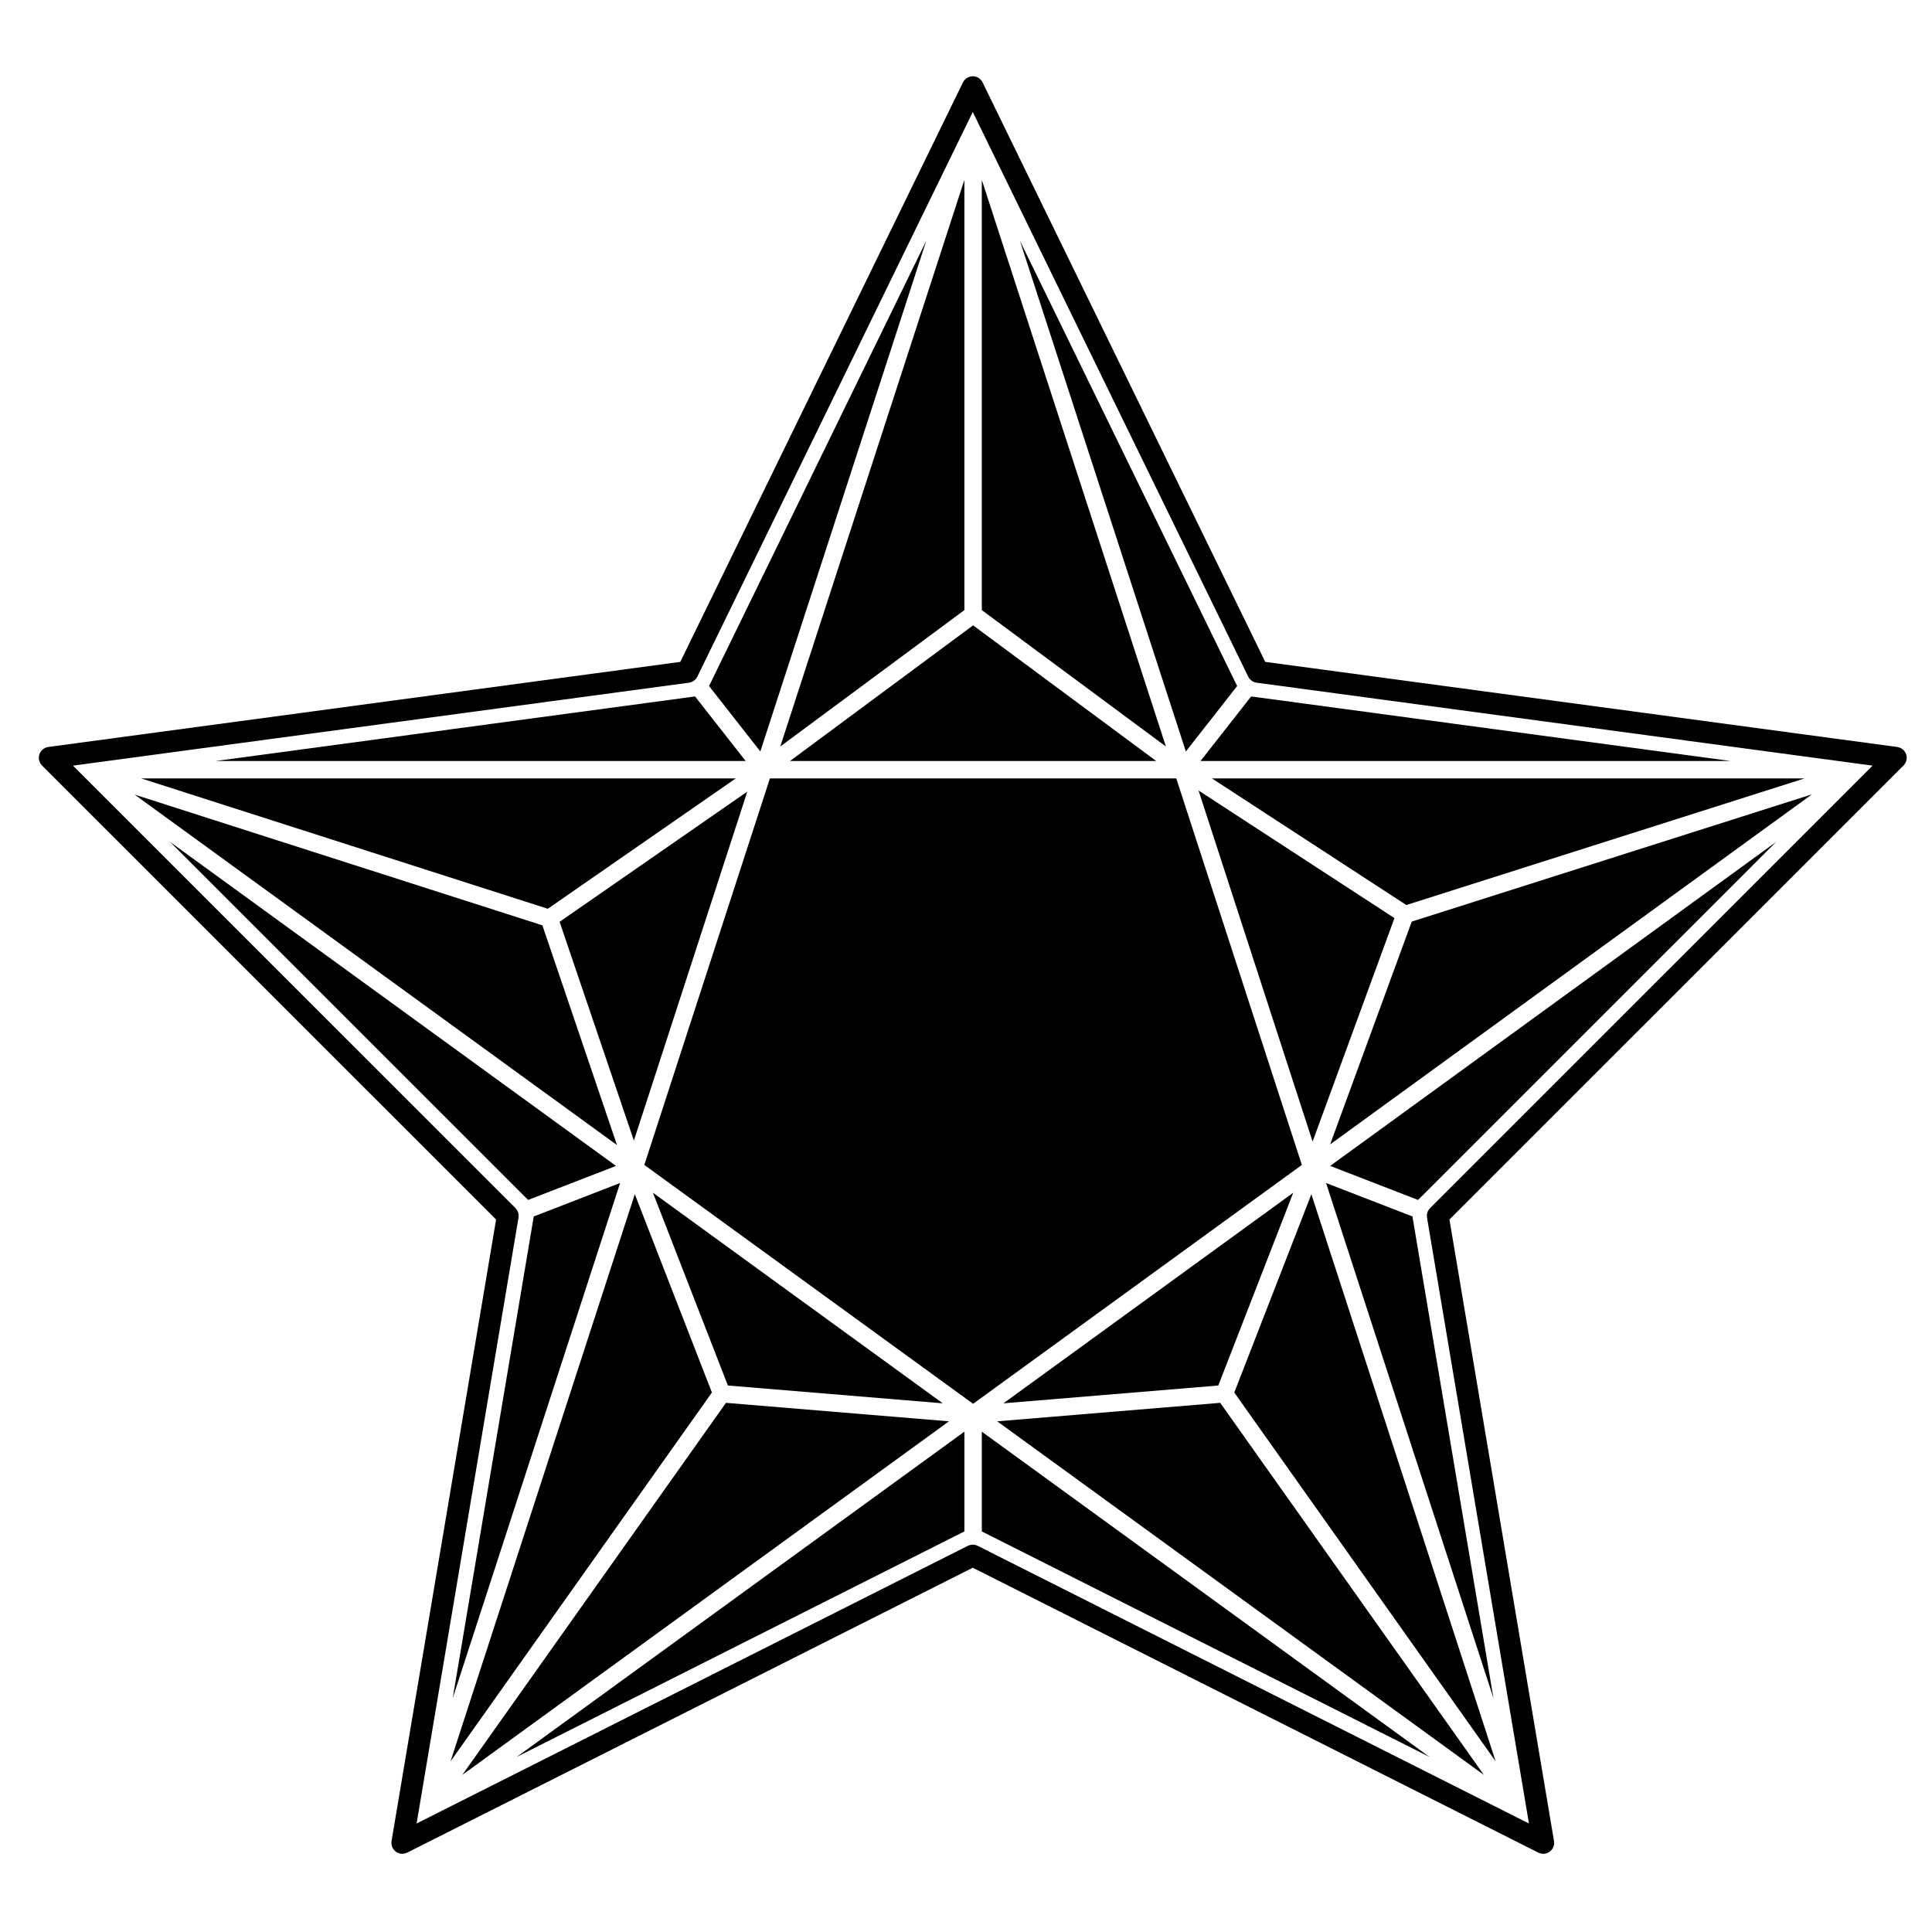
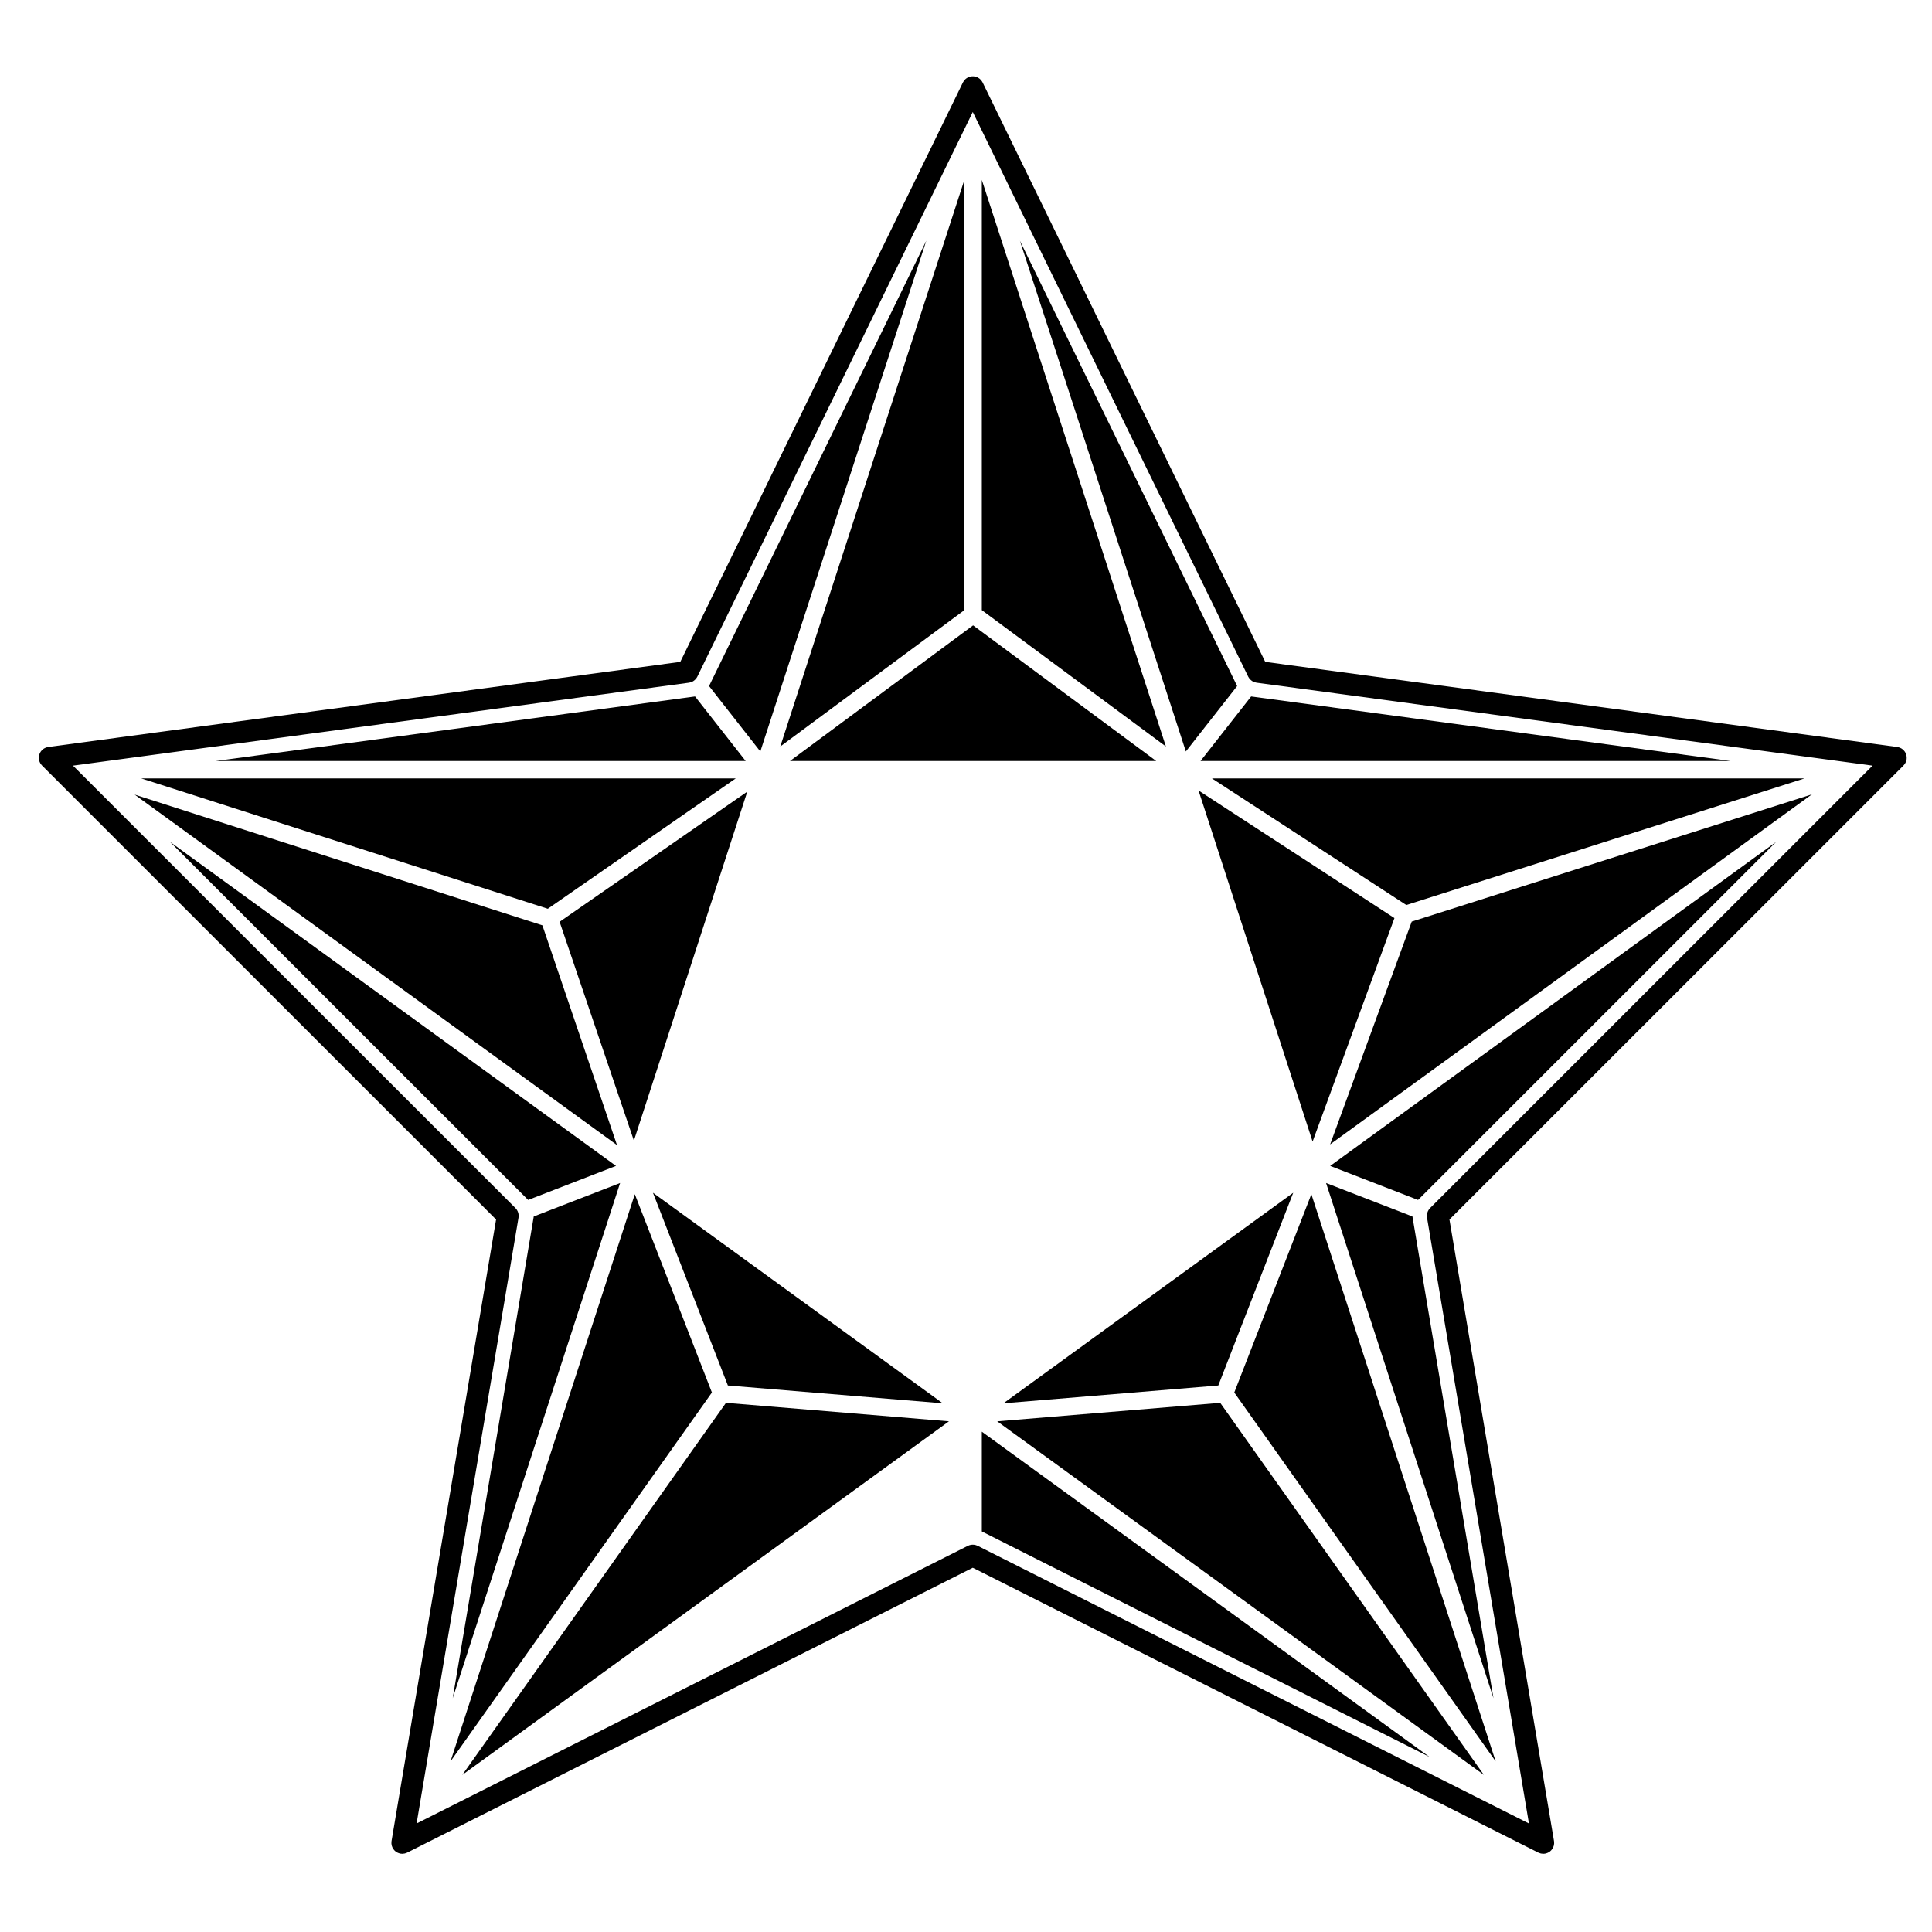
<svg xmlns="http://www.w3.org/2000/svg" version="1.1" id="Livello_1" x="0px" y="0px" viewBox="0 0 864 864" style="enable-background:new 0 0 864 864;" xml:space="preserve">
  <g>
    <path d="M851.98,341.406c0.09-0.149,0.17-0.305,0.246-0.466   c0.057-0.123,0.114-0.244,0.161-0.371c0.056-0.152,0.098-0.309,0.139-0.468   c0.037-0.143,0.075-0.284,0.098-0.429c0.009-0.048,0.026-0.091,0.032-0.138   c0.013-0.101,0.003-0.198,0.01-0.298c0.013-0.174,0.024-0.346,0.018-0.521   c-0.006-0.158-0.025-0.312-0.045-0.466c-0.02-0.156-0.043-0.309-0.078-0.463   c-0.036-0.158-0.085-0.309-0.137-0.461c-0.049-0.146-0.1-0.29-0.164-0.432   c-0.068-0.149-0.146-0.291-0.227-0.432c-0.075-0.13-0.15-0.259-0.238-0.383   c-0.104-0.147-0.22-0.281-0.34-0.415c-0.065-0.073-0.113-0.155-0.183-0.224   c-0.031-0.031-0.069-0.052-0.101-0.082c-0.132-0.126-0.278-0.236-0.424-0.346   c-0.112-0.085-0.222-0.175-0.34-0.249c-0.138-0.086-0.285-0.155-0.432-0.227   c-0.143-0.07-0.283-0.144-0.43-0.2c-0.135-0.051-0.277-0.085-0.418-0.124   c-0.172-0.048-0.343-0.096-0.519-0.124c-0.045-0.008-0.085-0.025-0.13-0.031   l-282.652-38.06L439.408,36.831c-0.025-0.049-0.06-0.089-0.086-0.138   c-0.081-0.154-0.176-0.298-0.274-0.443c-0.085-0.125-0.167-0.251-0.261-0.366   c-0.1-0.121-0.211-0.232-0.324-0.344c-0.116-0.116-0.23-0.231-0.356-0.334   c-0.112-0.092-0.236-0.173-0.358-0.256c-0.146-0.098-0.291-0.194-0.446-0.276   c-0.049-0.026-0.089-0.062-0.14-0.087c-0.087-0.042-0.178-0.061-0.266-0.098   c-0.157-0.065-0.312-0.126-0.474-0.174c-0.152-0.046-0.305-0.08-0.458-0.11   c-0.154-0.03-0.307-0.056-0.464-0.071c-0.159-0.015-0.315-0.02-0.473-0.02   s-0.314,0.005-0.473,0.02c-0.156,0.016-0.308,0.041-0.462,0.071   c-0.156,0.03-0.31,0.065-0.464,0.111c-0.157,0.047-0.307,0.106-0.459,0.168   c-0.092,0.039-0.187,0.059-0.279,0.103c-0.053,0.026-0.096,0.064-0.148,0.091   c-0.146,0.077-0.282,0.167-0.42,0.26c-0.131,0.089-0.264,0.175-0.384,0.274   c-0.117,0.096-0.224,0.205-0.332,0.313c-0.12,0.118-0.239,0.236-0.344,0.365   c-0.09,0.11-0.169,0.231-0.251,0.351c-0.1,0.148-0.197,0.296-0.281,0.453   c-0.026,0.049-0.061,0.088-0.085,0.137L304.23,295.994L21.578,334.054   c-0.046,0.006-0.086,0.024-0.13,0.031c-0.176,0.028-0.346,0.076-0.519,0.124   c-0.141,0.039-0.283,0.073-0.418,0.124c-0.148,0.056-0.287,0.129-0.43,0.2   c-0.147,0.073-0.294,0.141-0.431,0.227c-0.119,0.075-0.228,0.164-0.342,0.25   c-0.147,0.11-0.291,0.22-0.424,0.346c-0.032,0.03-0.069,0.051-0.101,0.082   c-0.069,0.069-0.118,0.151-0.183,0.224c-0.12,0.134-0.236,0.269-0.34,0.415   c-0.088,0.124-0.163,0.253-0.238,0.383c-0.082,0.141-0.16,0.283-0.227,0.432   c-0.064,0.142-0.115,0.286-0.165,0.433c-0.051,0.151-0.1,0.302-0.136,0.46   c-0.035,0.154-0.057,0.308-0.078,0.464c-0.02,0.154-0.039,0.307-0.045,0.465   c-0.006,0.175,0.005,0.347,0.018,0.521c0.007,0.1-0.004,0.197,0.01,0.298   c0.007,0.048,0.024,0.091,0.032,0.138c0.023,0.145,0.061,0.286,0.098,0.429   c0.041,0.159,0.083,0.316,0.139,0.468c0.047,0.127,0.104,0.248,0.161,0.371   c0.075,0.16,0.155,0.316,0.246,0.466c0.066,0.108,0.137,0.211,0.211,0.315   c0.112,0.156,0.233,0.303,0.363,0.444c0.049,0.052,0.083,0.113,0.134,0.164   l203.072,203.05l-46.758,277.97c-0.006,0.035-0.002,0.068-0.007,0.103   c-0.025,0.168-0.027,0.337-0.033,0.507c-0.007,0.153-0.022,0.306-0.014,0.455   c0.008,0.146,0.038,0.29,0.059,0.436c0.025,0.172,0.043,0.345,0.086,0.512   c0.031,0.123,0.083,0.241,0.125,0.363c0.063,0.185,0.124,0.369,0.208,0.543   c0.012,0.027,0.018,0.056,0.031,0.083c0.025,0.05,0.067,0.085,0.093,0.134   c0.167,0.305,0.365,0.589,0.593,0.851c0.065,0.074,0.123,0.151,0.191,0.221   c0.276,0.282,0.581,0.536,0.921,0.746c0.052,0.032,0.11,0.053,0.164,0.083   c0.288,0.163,0.596,0.295,0.921,0.398c0.114,0.036,0.227,0.066,0.345,0.094   c0.107,0.025,0.205,0.068,0.314,0.086c0.261,0.044,0.52,0.061,0.776,0.063   c0.012,0,0.025,0.005,0.037,0.005c0.021,0,0.043-0.007,0.065-0.008   c0.319-0.004,0.63-0.044,0.935-0.109c0.098-0.02,0.192-0.052,0.289-0.078   c0.252-0.07,0.495-0.158,0.73-0.266c0.056-0.026,0.115-0.034,0.17-0.062   l252.931-127.407l252.931,127.407c0.055,0.028,0.114,0.037,0.17,0.062   c0.235,0.109,0.478,0.197,0.73,0.266c0.097,0.027,0.191,0.058,0.289,0.078   c0.305,0.065,0.616,0.105,0.935,0.109c0.022,0,0.044,0.008,0.065,0.008   c0.012,0,0.025-0.005,0.037-0.005c0.256-0.002,0.515-0.02,0.776-0.063   c0.109-0.019,0.207-0.061,0.314-0.086c0.117-0.028,0.23-0.058,0.345-0.094   c0.325-0.103,0.633-0.235,0.921-0.398c0.053-0.03,0.111-0.05,0.164-0.083   c0.341-0.21,0.645-0.464,0.92-0.746c0.069-0.07,0.128-0.148,0.193-0.222   c0.227-0.263,0.425-0.546,0.592-0.85c0.027-0.049,0.068-0.084,0.093-0.134   c0.013-0.027,0.019-0.056,0.031-0.083c0.085-0.175,0.146-0.359,0.208-0.543   c0.042-0.121,0.093-0.24,0.125-0.363c0.043-0.166,0.06-0.338,0.086-0.51   c0.021-0.147,0.051-0.292,0.059-0.439c0.008-0.149-0.008-0.301-0.014-0.453   c-0.007-0.17-0.009-0.34-0.033-0.508c-0.005-0.035-0.001-0.068-0.007-0.103   L648.2,545.378l203.072-203.05c0.051-0.051,0.086-0.111,0.134-0.164   c0.129-0.141,0.25-0.288,0.363-0.444   C851.843,341.617,851.914,341.514,851.98,341.406z M639.532,540.265   c-0.075,0.075-0.128,0.163-0.197,0.241c-0.129,0.148-0.261,0.293-0.372,0.455   c-0.087,0.126-0.153,0.26-0.227,0.393c-0.08,0.143-0.163,0.282-0.227,0.433   c-0.062,0.144-0.104,0.292-0.151,0.44c-0.049,0.153-0.103,0.303-0.137,0.461   c-0.032,0.153-0.045,0.306-0.063,0.461c-0.018,0.159-0.043,0.316-0.046,0.478   c-0.003,0.176,0.019,0.349,0.034,0.524c0.011,0.123,0.004,0.244,0.025,0.367   l45.579,270.957L437.221,691.294c-0.094-0.048-0.193-0.07-0.289-0.111   c-0.169-0.072-0.337-0.144-0.513-0.197c-0.144-0.043-0.287-0.069-0.433-0.098   c-0.164-0.033-0.325-0.066-0.491-0.082c-0.152-0.015-0.303-0.014-0.454-0.014   c-0.164-0.001-0.325-0.001-0.489,0.015c-0.154,0.016-0.304,0.047-0.455,0.076   c-0.157,0.031-0.312,0.06-0.467,0.106c-0.167,0.05-0.324,0.118-0.483,0.186   c-0.103,0.043-0.209,0.068-0.31,0.119L186.306,815.476l45.579-270.957   c0.021-0.124,0.013-0.245,0.025-0.367c0.015-0.175,0.037-0.349,0.034-0.524   c-0.003-0.162-0.028-0.319-0.046-0.478c-0.018-0.155-0.03-0.308-0.063-0.461   c-0.034-0.158-0.088-0.308-0.137-0.461c-0.048-0.148-0.089-0.296-0.151-0.44   c-0.065-0.151-0.148-0.29-0.227-0.433c-0.073-0.132-0.14-0.266-0.227-0.393   c-0.111-0.162-0.243-0.307-0.372-0.455c-0.069-0.078-0.122-0.166-0.197-0.241   L32.635,342.398l275.482-37.095c0.157-0.021,0.302-0.073,0.453-0.108   c0.111-0.026,0.221-0.045,0.33-0.078c0.384-0.118,0.751-0.272,1.085-0.475   c0.042-0.025,0.077-0.06,0.119-0.087c0.301-0.195,0.572-0.423,0.82-0.676   c0.076-0.078,0.149-0.156,0.221-0.239c0.27-0.314,0.513-0.65,0.696-1.023   c0.001-0.002,0.004-0.004,0.005-0.007l123.182-252.53l123.182,252.53   c0.001,0.002,0.004,0.004,0.005,0.007c0.183,0.373,0.425,0.709,0.696,1.024   c0.071,0.083,0.145,0.16,0.221,0.238c0.248,0.253,0.52,0.481,0.82,0.676   c0.041,0.027,0.077,0.062,0.119,0.088c0.335,0.202,0.7,0.356,1.086,0.474   c0.108,0.034,0.218,0.053,0.329,0.078c0.151,0.036,0.296,0.087,0.453,0.108   l275.482,37.095L639.532,540.265z" />
    <polygon points="283.891,534.056 201.477,787.698 318.371,622.745  " />
    <polygon points="324.66,627.356 206.748,793.745 424.385,635.622  " />
    <polygon points="634.162,536.621 794.3,376.5 594.862,521.401  " />
    <polygon points="439.071,80.455 439.071,272.847 521.398,333.835  " />
    <polygon points="431.274,272.847 431.274,80.455 348.946,333.836  " />
    <polygon points="242.561,413.817 60.205,355.354 275.925,512.085  " />
    <polygon points="329.013,348.122 63.178,348.121 244.98,406.407  " />
    <polygon points="773.933,340.324 559.518,311.452 536.881,340.324  " />
    <polygon points="310.825,311.452 96.41,340.325 333.463,340.325  " />
    <polygon points="553.255,306.807 456.1,107.636 530.319,336.061  " />
    <polygon points="275.484,521.401 76.045,376.5 236.183,536.621  " />
    <polygon points="414.245,107.636 317.089,306.807 340.025,336.059  " />
    <polygon points="439.073,684.863 639.27,785.707 439.073,640.256  " />
    <polygon points="238.698,544.007 202.457,759.451 277.319,529.05  " />
-     <polygon points="431.276,684.86 431.276,640.253 231.075,785.707  " />
    <polygon points="593.026,529.05 667.888,759.451 631.646,544.007  " />
    <polygon points="445.959,635.622 663.597,793.745 545.687,627.356  " />
    <polygon points="631.335,412.141 594.843,511.776 810.291,355.245  " />
    <polygon points="283.481,510.087 334.191,354.017 250.257,412.234  " />
    <polygon points="517.061,340.324 435.173,279.662 353.283,340.324  " />
-     <polygon points="526.039,348.121 344.305,348.121 288.145,520.964 435.174,627.786    582.199,520.964  " />
    <polygon points="628.912,404.731 806.967,348.121 541.999,348.121  " />
    <polygon points="578.343,533.402 448.737,627.569 544.831,619.604  " />
    <polygon points="421.611,627.569 292.002,533.402 325.516,619.604  " />
    <polygon points="587.003,510.515 623.605,410.579 535.989,353.511  " />
    <polygon points="551.975,622.745 668.868,787.699 586.453,534.056  " />
  </g>
</svg>